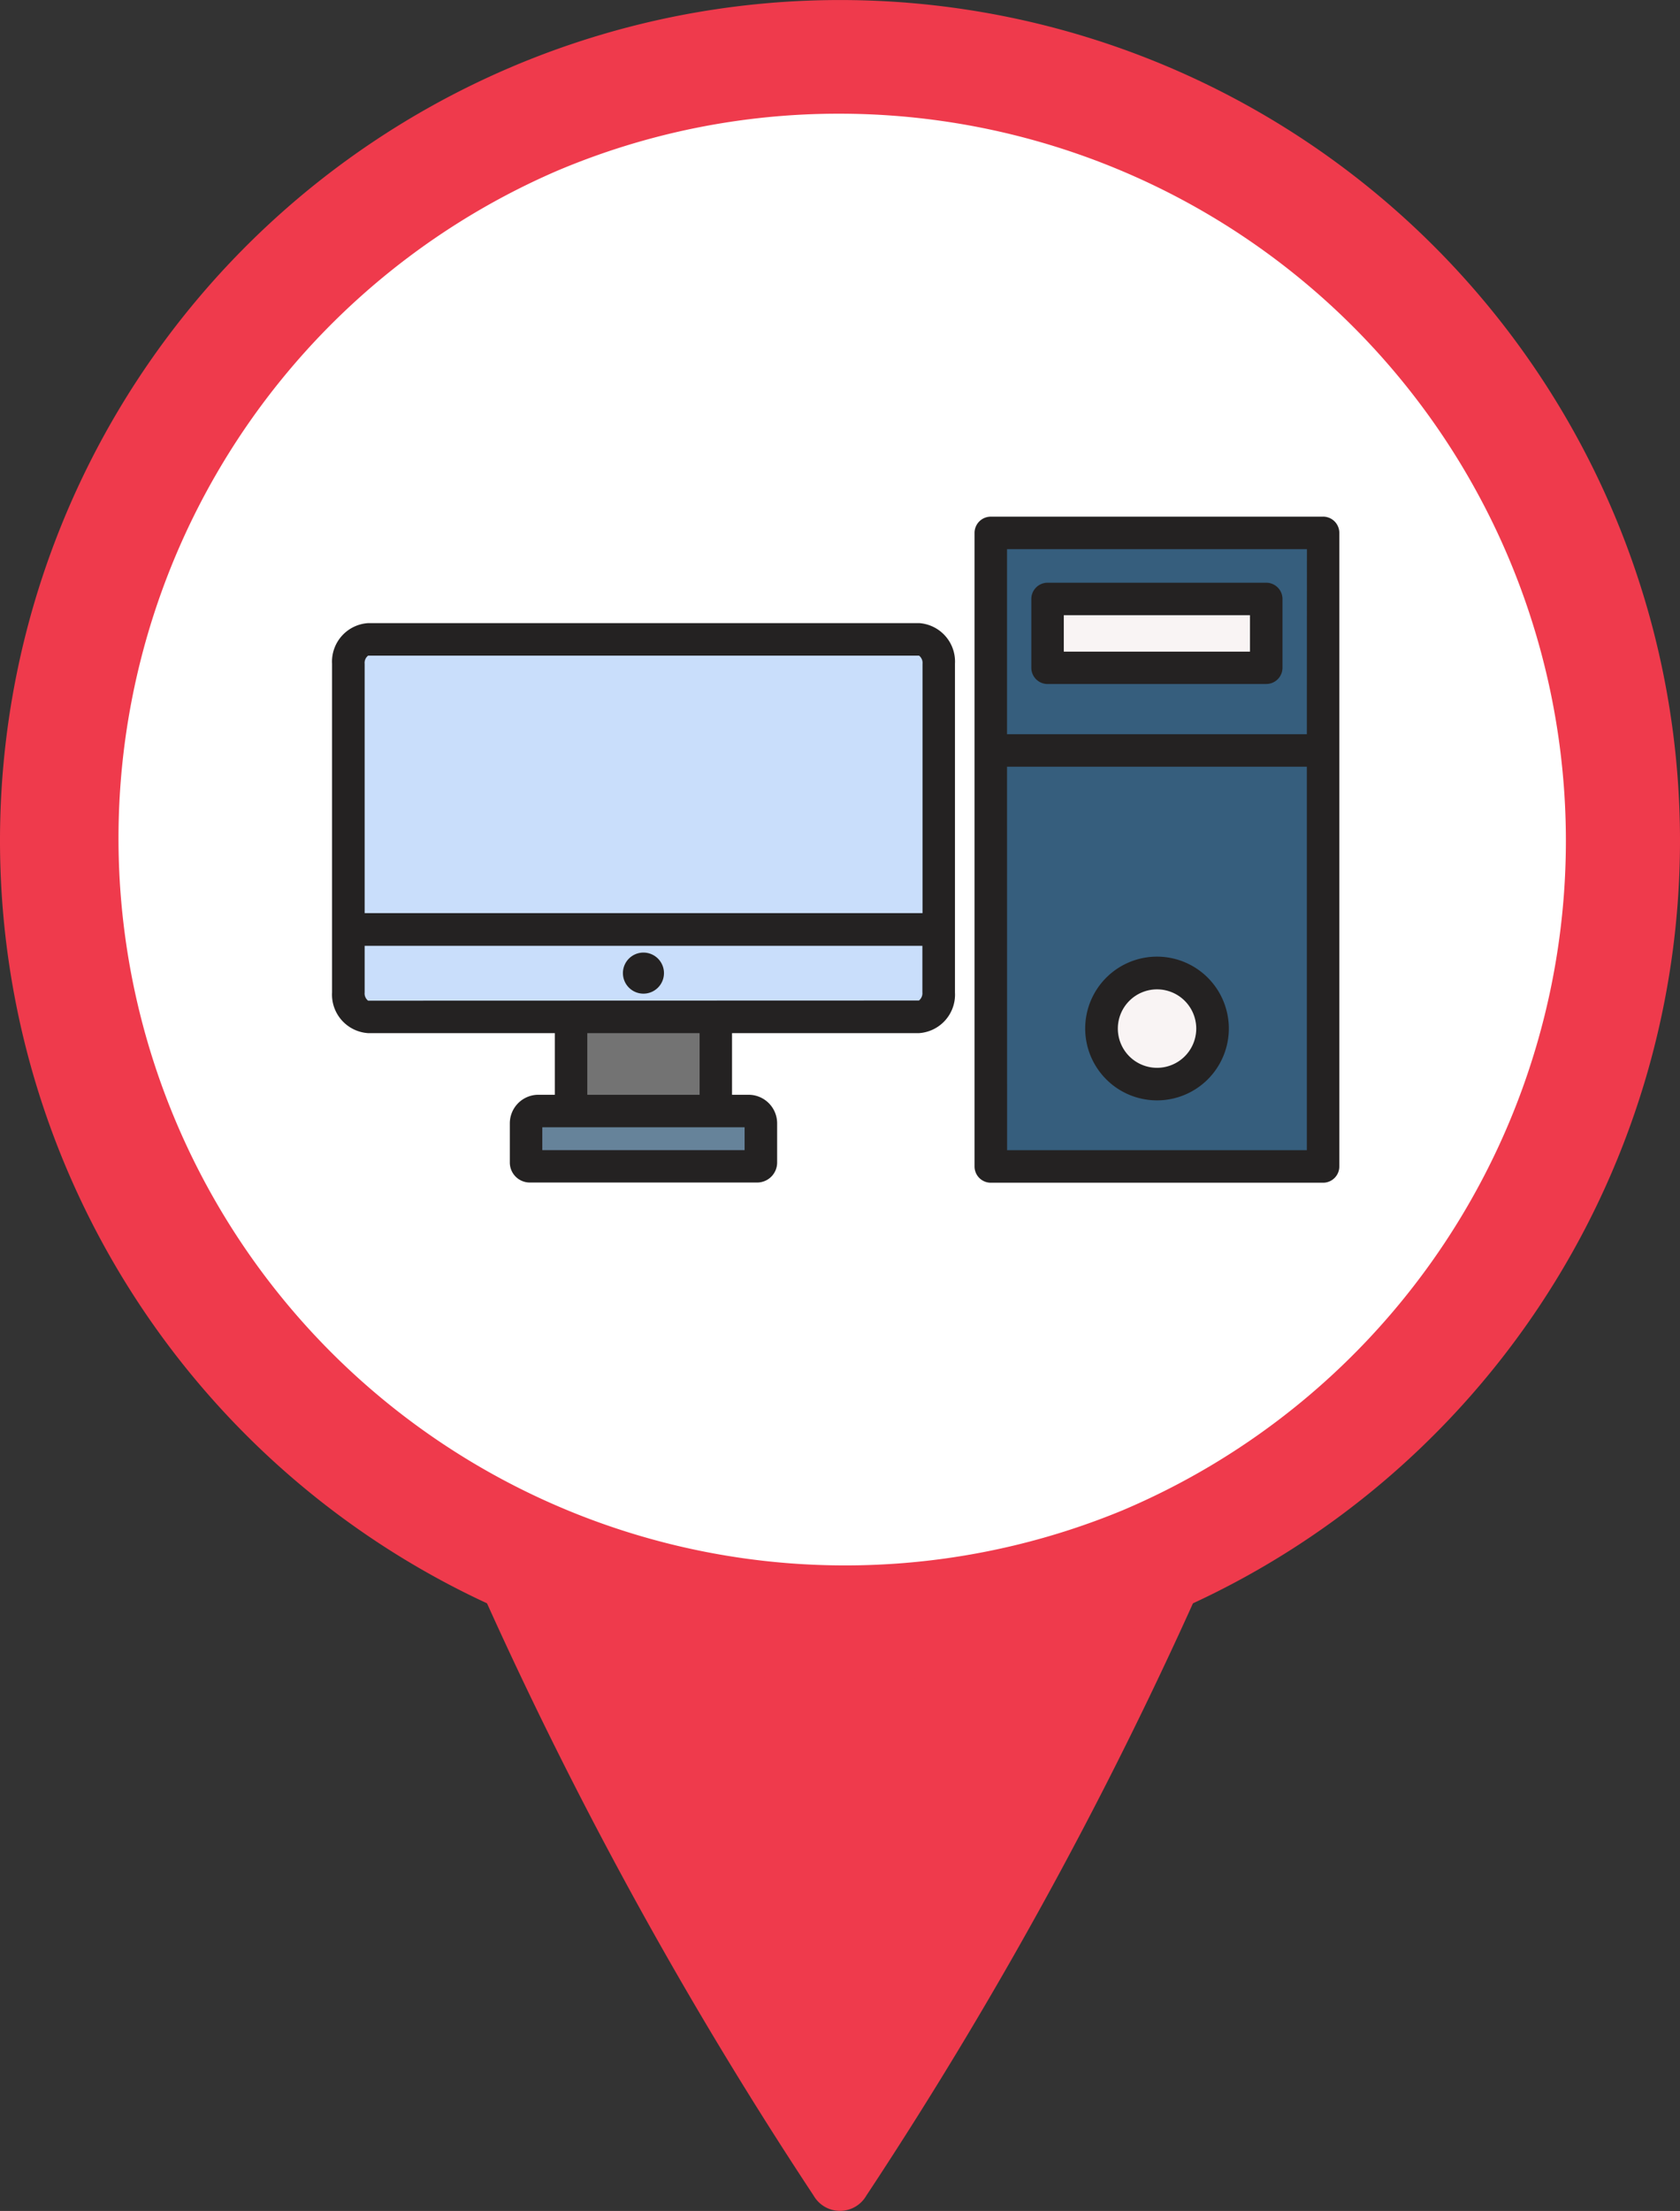
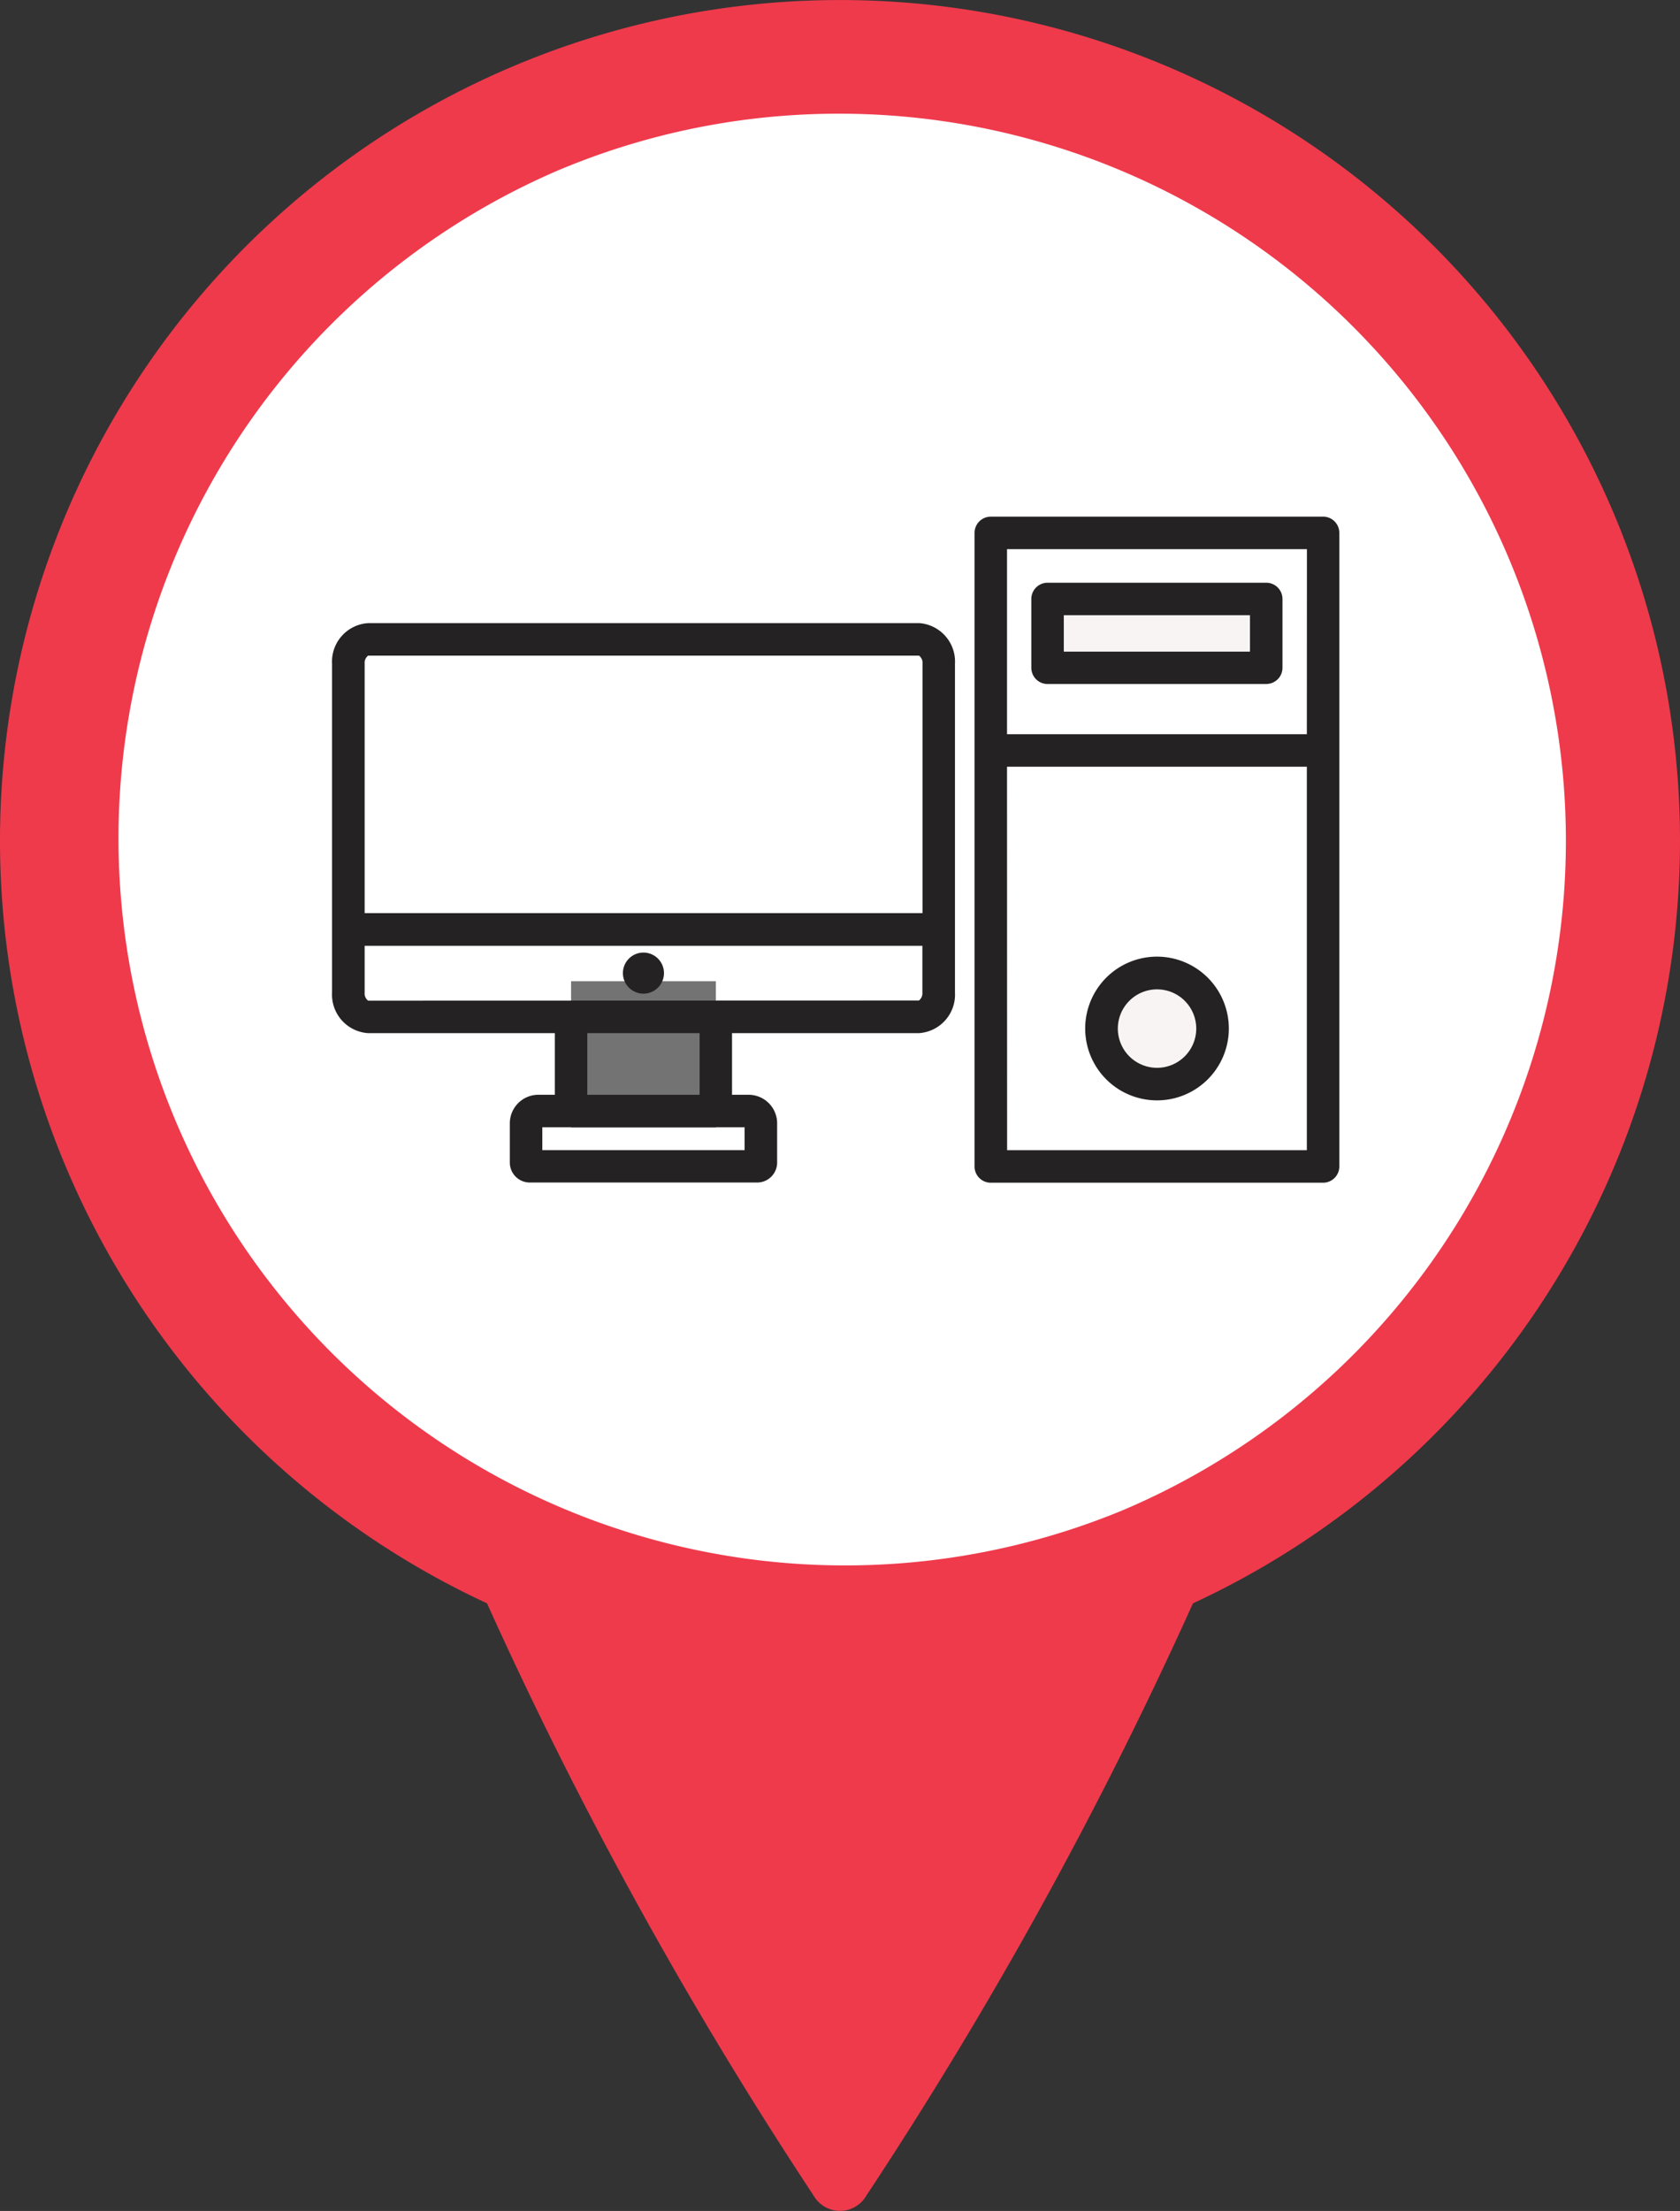
<svg xmlns="http://www.w3.org/2000/svg" width="60" height="78.911" viewBox="0 0 60 78.911">
  <rect x="0" y="0" width="60" height="78.911" fill="#333333" stroke="none" />
  <defs>
    <clipPath id="a">
      <rect width="60" height="78.911" transform="translate(0 0)" fill="none" />
    </clipPath>
  </defs>
  <g transform="translate(0 0.001)">
    <g transform="translate(0 -0.001)" clip-path="url(#a)">
      <path d="M196.531,309.835a38.735,38.735,0,0,0,3.361,13.972,151.018,151.018,0,0,0,12.88,23.9,1.085,1.085,0,0,0,1.877,0,151.01,151.01,0,0,0,12.88-23.9,38.761,38.761,0,0,0,3.384-13.972c.319-11.38-6.653-21.822-17.2-21.714-10.55-.108-17.5,10.334-17.18,21.714" transform="translate(-183.711 -269.34)" fill="#ef3a4c" />
      <path d="M59.1,87.067a27.878,27.878,0,1,1,10.887-2.2,27.794,27.794,0,0,1-10.887,2.2" transform="translate(-29.096 -29.096)" fill="#fff" />
      <path d="M30,4.057A25.95,25.95,0,0,1,40.1,53.9,25.95,25.95,0,0,1,19.9,6.094,25.777,25.777,0,0,1,30,4.057M30,0A30,30,0,1,0,60,30,30,30,0,0,0,30,0" transform="translate(0 0.001)" fill="#ef3a4c" />
      <rect width="5.171" height="5.218" transform="translate(20.396 35.021)" fill="#737373" />
-       <path d="M191.541,350.09h19.678a.8.8,0,0,1,.7.87v11.731a.8.8,0,0,1-.7.87H191.541a.8.8,0,0,1-.7-.87V350.96a.8.8,0,0,1,.7-.87" transform="translate(-178.399 -327.27)" fill="#c9defb" fill-rule="evenodd" />
-       <path d="M288.673,608.383h7.507a.439.439,0,0,1,.439.439v1.4a.131.131,0,0,1-.131.131h-8.123a.131.131,0,0,1-.131-.131v-1.4A.44.44,0,0,1,288.673,608.383Z" transform="translate(-269.445 -568.727)" fill="#66839a" fill-rule="evenodd" />
-       <path d="M543.506,291.784h10.565a.652.652,0,0,1,.652.652v21.307a.652.652,0,0,1-.652.652H543.506a.652.652,0,0,1-.652-.652V292.436a.652.652,0,0,1,.652-.652" transform="translate(-507.469 -272.765)" fill="#365e7d" />
      <path d="M574.629,327.98h6.508a.652.652,0,0,1,.652.652v1.151a.652.652,0,0,1-.652.652h-6.508a.652.652,0,0,1-.652-.652v-1.151a.652.652,0,0,1,.652-.652" transform="translate(-536.564 -306.601)" fill="#f9f4f4" />
      <path d="M603.964,533.307a1.983,1.983,0,1,1,0,2.8,1.983,1.983,0,0,1,0-2.8" transform="translate(-564.053 -498.001)" fill="#f9f4f4" />
      <path d="M211.4,302.554a1.4,1.4,0,1,1,1.4-1.4h0a1.4,1.4,0,0,1-1.4,1.4m0-3.968a2.565,2.565,0,1,0,2.564,2.565h0a2.567,2.567,0,0,0-2.564-2.565M208.07,286.4h6.649v1.3H208.07V286.4Zm-.58,2.455H215.3a.58.58,0,0,0,.58-.58v-2.454a.58.58,0,0,0-.58-.58H207.49a.58.58,0,0,0-.58.58v2.455a.58.58,0,0,0,.58.58Zm-13.7,10.319a.733.733,0,1,1-.733-.733.733.733,0,0,1,.733.733m9.106.978a.33.33,0,0,0,.123-.29V298.2H183.1v1.668a.326.326,0,0,0,.124.29Zm-7.833,3.365h-4.011v-2.2h4.011Zm1.607,1.975h-7.225v-.815h7.225ZM183.22,287.843H202.9a.326.326,0,0,1,.124.29v8.9H183.1v-8.9a.327.327,0,0,1,.124-.29m19.676-1.16H183.219a1.378,1.378,0,0,0-1.283,1.451v11.731a1.378,1.378,0,0,0,1.283,1.451h6.673v2.2H189.3a1.02,1.02,0,0,0-1.015,1.02v1.4a.713.713,0,0,0,.712.712h8.123a.714.714,0,0,0,.712-.712v-1.4a1.021,1.021,0,0,0-1.02-1.02h-.591v-2.2H202.9a1.377,1.377,0,0,0,1.283-1.451V288.133A1.377,1.377,0,0,0,202.9,286.682Zm3.145,18.811H216.75V291.808H206.042Zm10.708-21.451H206.042v6.605H216.75Zm.58-1.16H205.462a.58.58,0,0,0-.58.58v22.612a.58.58,0,0,0,.58.58H217.33a.58.58,0,0,0,.58-.58V283.462a.58.58,0,0,0-.58-.58" transform="translate(-170.077 -264.443)" fill="#242222" fill-rule="evenodd" />
    </g>
  </g>
</svg>